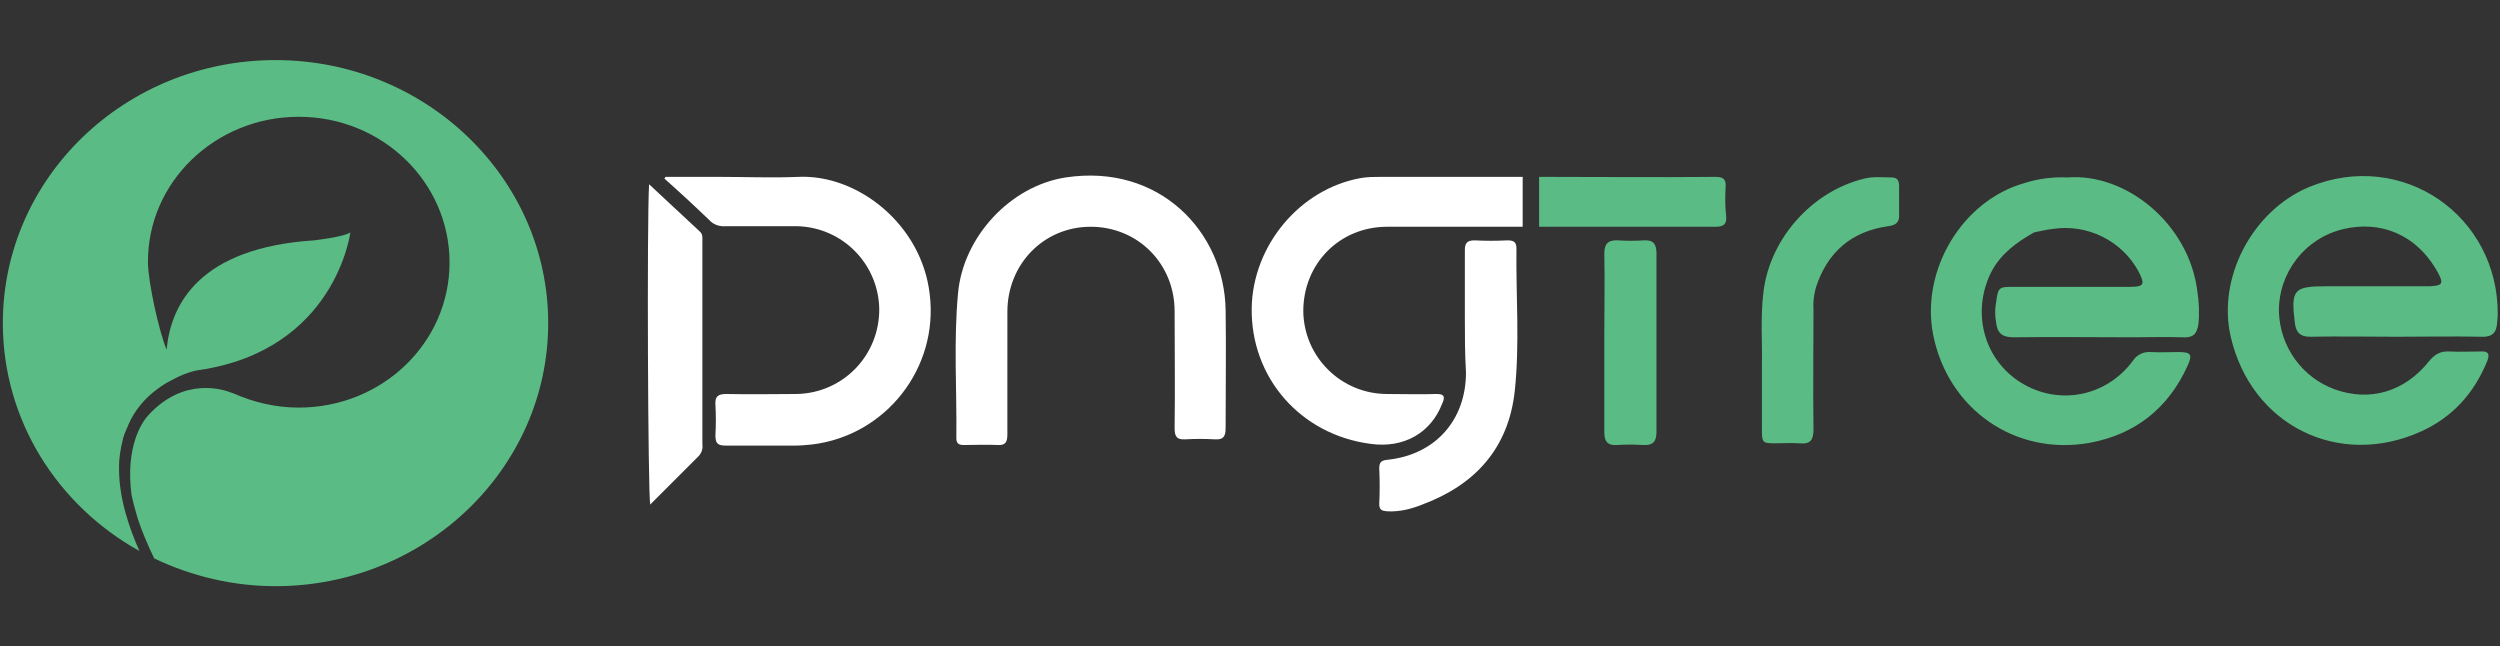
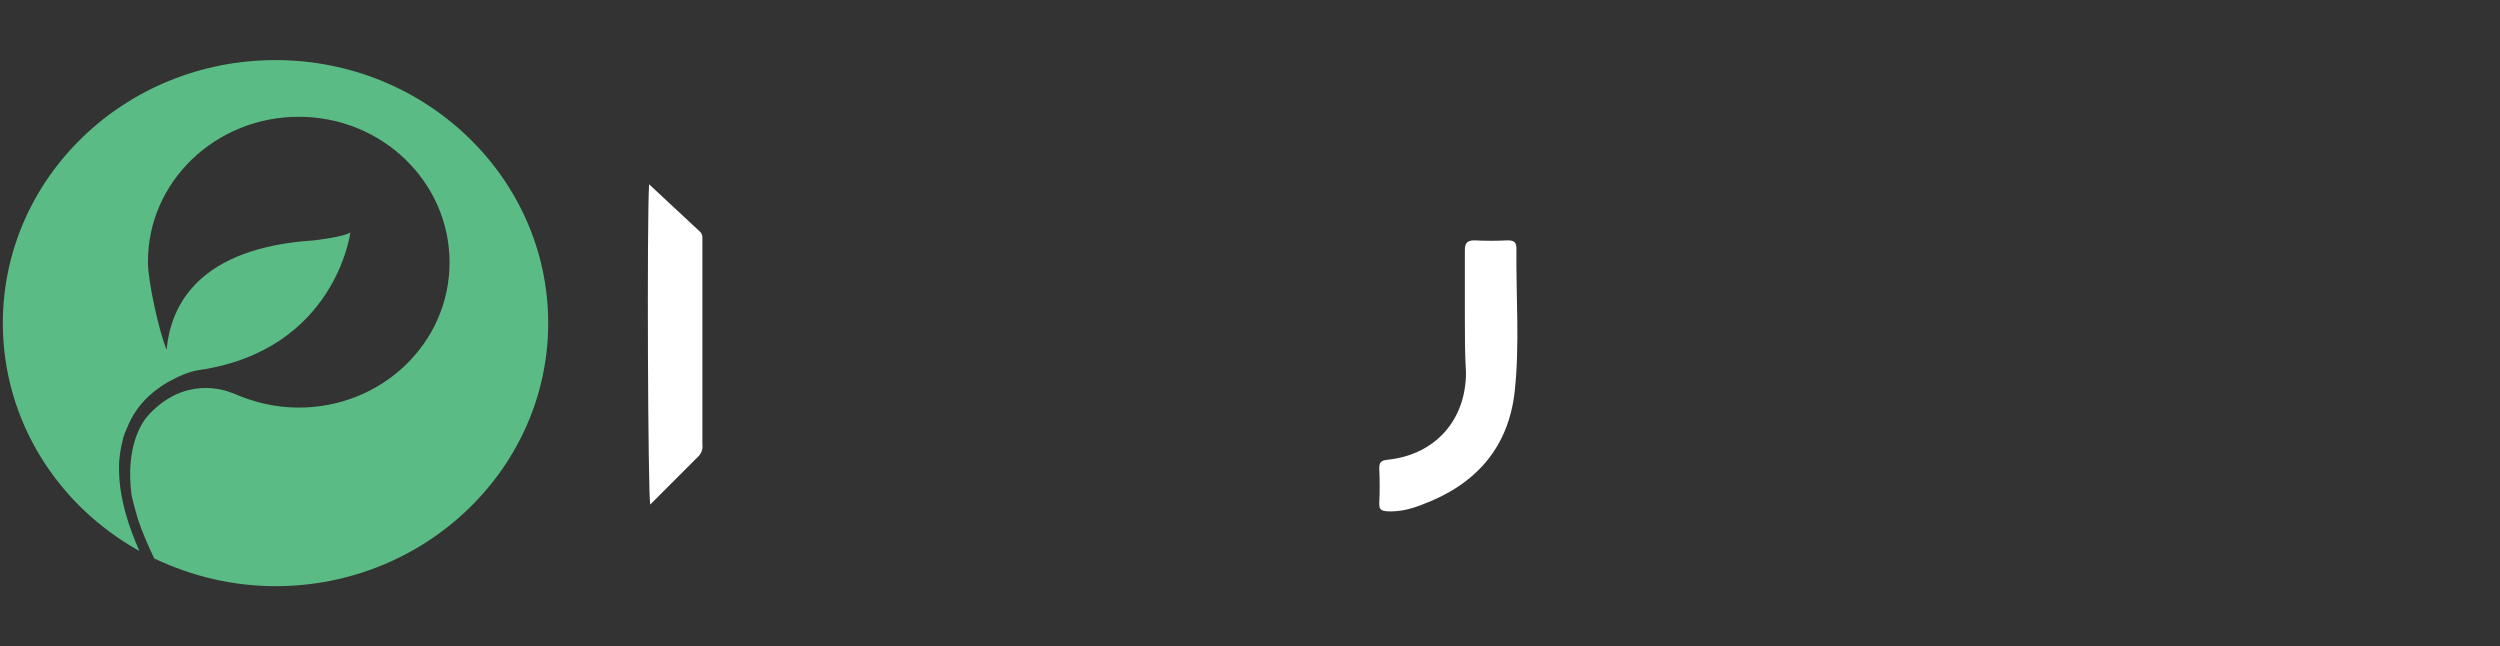
<svg xmlns="http://www.w3.org/2000/svg" id="svg" x="0px" y="0px" viewBox="0 0 441 114" style="enable-background:new 0 0 441 114;" xml:space="preserve">
  <rect x="0" y="0" width="441" height="114" fill="#333333" stroke="none" />
  <style type="text/css"> .st0{fill:#FFFFFF;} .st1{fill:#5ABC84;} </style>
  <g>
    <path class="st0" d="M510335.2,650400.7v6h-9.3v29.4h-6.8v-29.4h-9.4v-6H510335.2z M510355.3,650421.9l13-21.2h4.8v35.5h-6.9v-19.8 l-8.4,13.9h-4.7l-8.5-14.1v19.8h-6.8v-35.4h4.8L510355.3,650421.9L510355.3,650421.9z" />
  </g>
  <g>
    <path class="st1" d="M48.6,10.6C22,10.6,0.5,31.4,0.5,57c0,17.2,9.7,32.2,24.1,40.2c-1.8-4-3.6-9.3-3.6-14.4v-0.5 c0-1.7,0.3-3.3,0.7-4.9v-0.1l0.2-0.5v-0.1l0.2-0.5l0.1-0.2l0.2-0.5l0.1-0.2l0.2-0.5c1.1-2.5,2.9-4.6,5.1-6.2 c0.8-0.6,1.6-1.1,2.4-1.5c2.9-1.6,4.8-1.8,4.8-1.8C59.2,61.8,61.8,41,61.8,41c-1.1,0.8-6.4,1.4-6.4,1.4 c-20.1,1.3-25.3,11.2-26,19.3c-1.3-3-3.3-12-3.3-15.4C26,32.1,38,20.6,52.7,20.6s26.6,11.5,26.6,25.7S67.4,71.9,52.7,71.9 c-4,0-7.9-0.9-11.5-2.5l-0.3-0.1c-1.5-0.6-8.4-2.9-14.7,3.9c-1.2,1.3-4.1,5.6-3,14.1c0.3,1.4,0.7,2.8,1.1,4.2 c0.8,2.4,1.8,4.7,2.9,7c6.7,3.2,14,4.9,21.4,4.9c26.5,0,48.1-20.8,48.1-46.4S75.1,10.6,48.6,10.6z" />
-     <path class="st0" d="M253.4,69.5c-2.9,0.1-5.8,0-8.7,0c-8.1,0-14.7-6.5-14.8-14.6c0,0,0,0,0,0v0c0-8.4,6.4-14.9,14.8-14.9h23.9 v-8.8h-25c-1.2,0-2.3,0-3.5,0.2c-10.8,1.9-19.1,11.9-19.3,22.9c-0.2,12.3,8.6,22.4,21,24c5.8,0.8,10.6-1.9,12.6-7.1 C255,69.9,254.7,69.5,253.4,69.5z M177.7,65.4c0,3.8,0,7.6,0,11.3c0,1.3-0.4,1.9-1.7,1.8c-2-0.1-4,0-6,0c-0.9,0-1.3-0.3-1.3-1.2 c0.1-8.5-0.5-17.1,0.3-25.6c0.9-9.9,9.2-18.9,19-20.4c16.5-2.5,28,9.6,28.2,23.4c0.1,6.9,0,13.8,0,20.8c0,1.5-0.4,2.1-1.9,2 c-1.7-0.1-3.5-0.1-5.2,0c-1.6,0.1-1.9-0.6-1.9-2c0.1-6.9,0-13.7,0-20.6c0-8.4-6.5-14.9-14.8-14.9c-8.3,0-14.7,6.6-14.7,15 L177.7,65.4z M117.4,31.2h9.4c4.7,0,9.4,0.2,14,0c10.5-0.5,21.8,8.4,23.2,20.7c1.6,13-7.7,24.9-20.7,26.5c-1,0.1-2,0.2-3,0.2 c-4.1,0-8.2,0-12.3,0c-1.4,0-1.8-0.4-1.8-1.8c0.1-1.8,0.1-3.6,0-5.4c-0.1-1.4,0.4-1.9,1.9-1.9c4.2,0.1,8.3,0,12.5,0 c8.2-0.2,14.6-6.9,14.5-15.1c-0.2-7.9-6.5-14.3-14.5-14.5h-0.1c-4.2,0-8.3,0-12.5,0c-1.1,0.1-2.2-0.3-2.9-1.1 c-2.6-2.5-5.2-4.9-7.9-7.3L117.4,31.2z" />
    <path class="st0" d="M258.4,55.8c0-3.9,0-7.8,0-11.7c0-1.2,0.4-1.7,1.7-1.7c1.9,0.1,3.9,0.1,5.8,0c1,0,1.6,0.2,1.6,1.4 c-0.1,8.4,0.6,16.8-0.3,25.2c-1.1,10-6.9,16.5-16.3,20c-2,0.8-4,1.3-6.2,1.2c-0.9-0.1-1.4-0.2-1.4-1.3c0.1-2.1,0.1-4.2,0-6.3 c0-1.1,0.4-1.4,1.5-1.5c8.4-0.9,13.8-7,13.8-15.4C258.4,62.4,258.4,59.1,258.4,55.8L258.4,55.8z M114.5,32.5l8.9,8.3 c0.6,0.5,0.5,1.1,0.5,1.8v35.8c0.1,0.7-0.1,1.4-0.6,2l-8.6,8.6C114.3,87.3,114.1,39,114.5,32.5z" />
-     <path class="st1" d="M407.3,33c-10,4.2-16.2,16-13.8,26.4c3.6,15.6,19,23.3,33.6,16.7c5.5-2.5,9.3-6.7,11.6-12.3 c0.6-1.4,0.2-1.9-1.2-1.8c-1.8,0-3.6,0.1-5.4,0c-1.6-0.1-2.6,0.5-3.6,1.7c-4.3,5.4-10.4,7.2-16.6,5c-5.8-2.1-9.7-7.5-9.9-13.7 c-0.1-6.9,4.6-13,11.4-14.6c6.4-1.5,12.8,0.8,16.6,7.6c1.1,2,0.9,2.4-1.4,2.5h-18.3c-5.7,0-6.2,0.6-5.5,6.4 c0.2,1.7,0.9,2.5,2.7,2.5c5.1-0.1,10.1,0,15.2,0s10-0.1,15,0c1.9,0.1,2.7-0.7,2.8-2.5c0-0.4,0.1-0.9,0.1-1.3 C440.8,38.1,423.8,26.2,407.3,33z M364.7,31.3c-2.6-0.1-5.1,0.2-7.6,1c-11,3.1-18.3,15.4-16.1,26.7c2.6,13.2,14.5,21.5,27.7,19.1 c8-1.5,13.8-6.1,17.2-13.6c0.9-2,0.6-2.4-1.7-2.4c-1.6,0-3.2,0.1-4.8,0c-1.3-0.1-2.5,0.5-3.2,1.6c-4.7,6.3-13.1,7.9-19.7,3.8 s-8.8-12.5-5.2-19.6c1.7-3.2,4.5-5.2,7.5-6.9c1.1-0.2,2.1-0.5,3.2-0.6c6.2-1,12.4,2.1,15.3,7.6c1.1,2.2,0.9,2.6-1.6,2.6h-20.2 c-3,0-3,0-3.4,2.8c-0.2,1.1-0.2,2.3,0,3.4c0.2,2,1.1,2.7,3.1,2.7c7-0.1,14,0,21,0c2.9,0,5.9-0.1,8.8,0c1.7,0.1,2.5-0.4,2.8-2.3 c0.2-2,0.1-4-0.2-5.9C386.1,39.5,375.1,30.5,364.7,31.3L364.7,31.3z M335,32.8c0-0.9-0.3-1.5-1.3-1.5c-1.6,0-3.2-0.2-4.8,0.2 c-9.2,2.2-16.6,10.5-17.8,19.8c-0.6,4.6-0.2,9.2-0.3,13v11.4c0,2.4,0.1,2.5,2.4,2.5c1.4,0,2.8-0.1,4.2,0c2,0.2,2.5-0.6,2.5-2.5 c-0.1-7.1,0-14.2,0-21.3c-0.1-1.2,0.1-2.4,0.4-3.6c2-6.3,6.3-10,12.8-10.9c1.5-0.2,2-0.8,1.9-2.2C335,36,335,34.4,335,32.8 L335,32.8z M292.2,60.5c0-5.2,0-10.5,0-15.8c0-1.6-0.5-2.4-2.2-2.3c-1.5,0.1-3.1,0.1-4.6,0c-1.7-0.1-2.4,0.6-2.4,2.3 c0.1,4.9,0,9.7,0,14.6c0,5.6,0,11.3,0,16.9c0,1.6,0.5,2.4,2.2,2.3c1.5-0.1,3.1-0.1,4.6,0c1.8,0.1,2.4-0.6,2.4-2.3 C292.2,71,292.2,65.7,292.2,60.5z M304.4,33c0.1-1.4-0.4-1.8-1.8-1.8c-10.1,0.1-20.3,0-30.4,0h-0.7V40h10.5c6.9,0,13.7,0,20.6,0 c1.4,0,2-0.4,1.9-1.8C304.3,36.5,304.3,34.7,304.4,33z" />
  </g>
</svg>